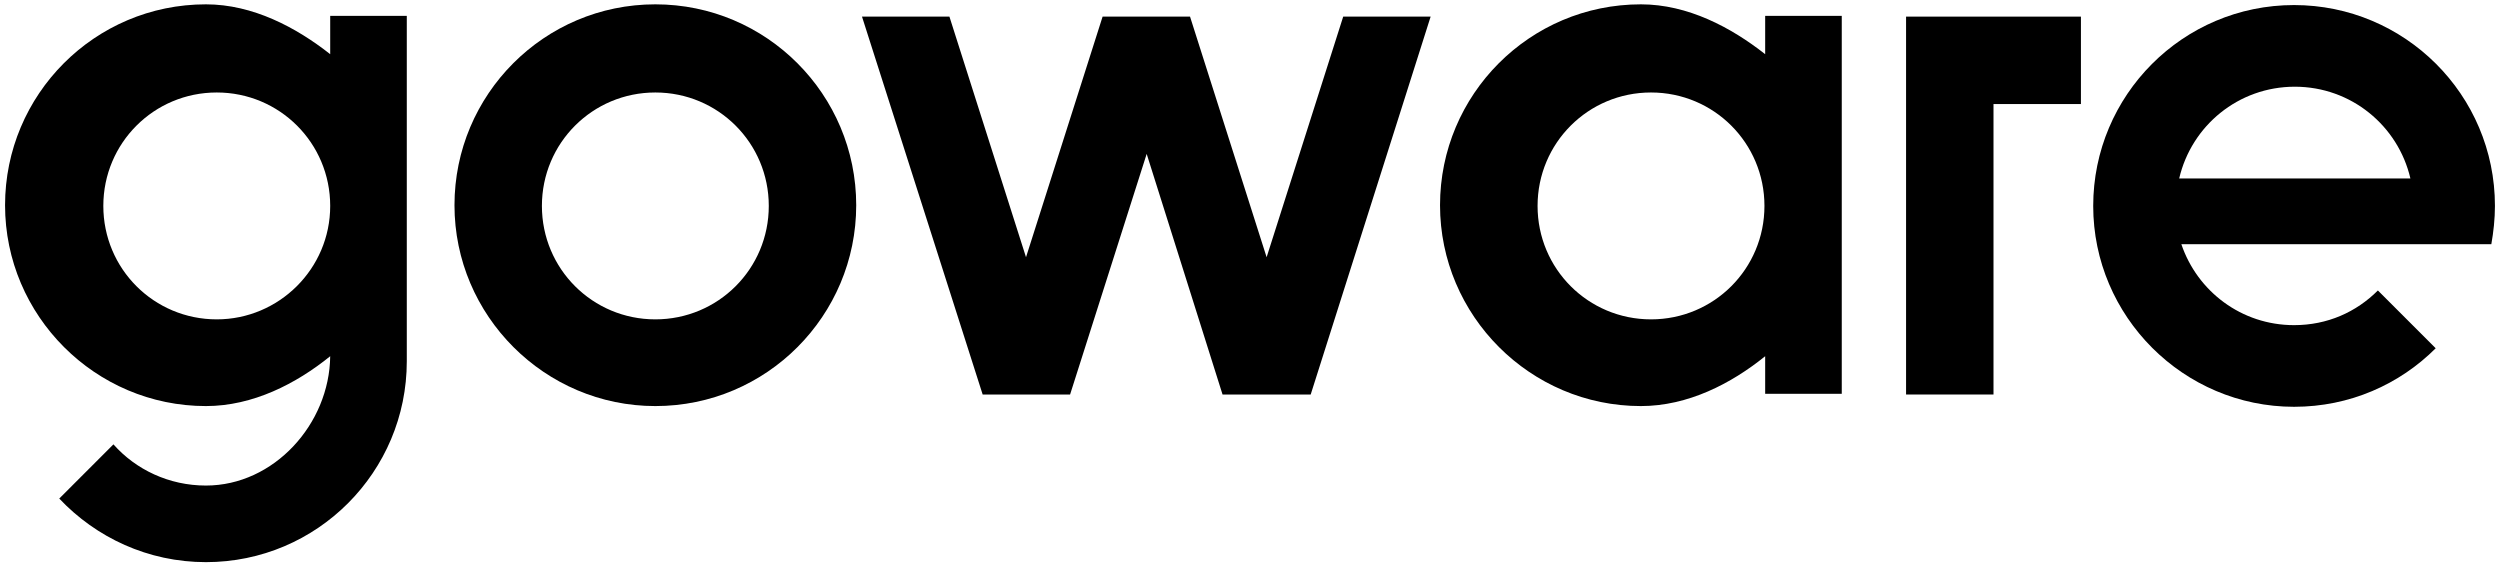
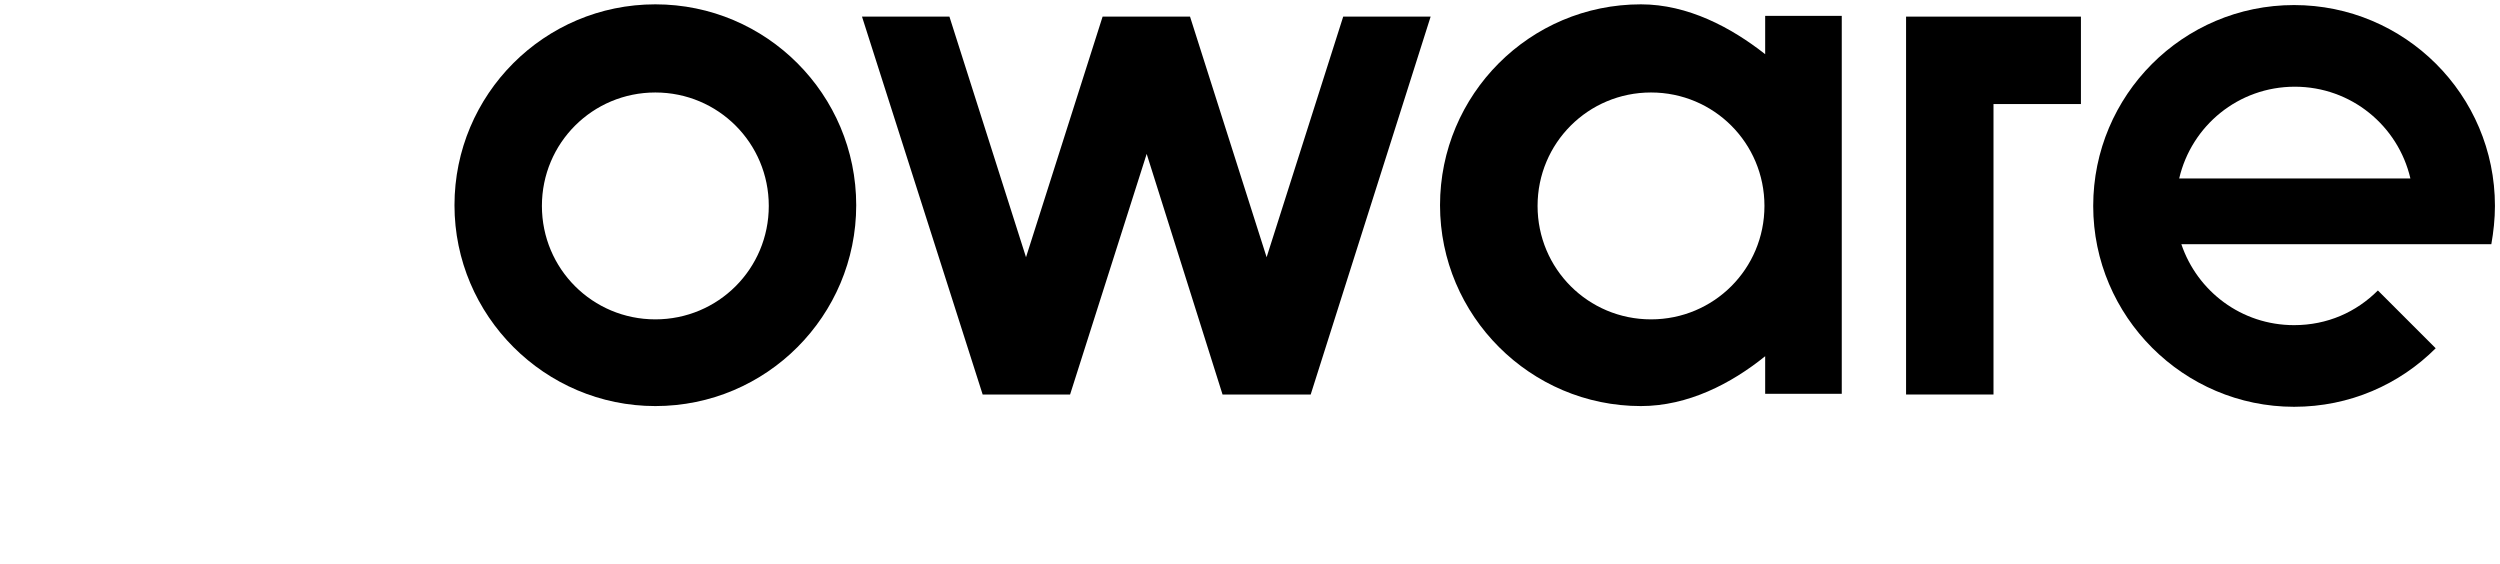
<svg xmlns="http://www.w3.org/2000/svg" width="346" height="78" viewBox="0 0 346 78" fill="none">
-   <path d="M45.7 2.3V7.5C41 3.8 35 0.6 28.5 0.6C13.1 0.6 0.7 13.1 0.7 28.4C0.7 43.7 13.2 56.2 28.5 56.2C35 56.2 41 53.1 45.7 49.3C45.6 58.7 37.9 67.2 28.5 67.2C23.4 67.2 18.8 65 15.7 61.5L8.2 69C13.3 74.4 20.5 77.8 28.5 77.8C43.9 77.8 56.3 65.3 56.3 50V2.2H45.7V2.3ZM30 44.2C21.3 44.2 14.3 37.2 14.3 28.5C14.3 19.8 21.3 12.8 30 12.8C38.7 12.8 45.7 19.8 45.7 28.5C45.7 37.2 38.6 44.2 30 44.2Z" fill="black" />
  <path d="M244.3 2.3V7.5C239.6 3.8 233.6 0.6 227.1 0.6C211.7 0.6 199.3 13.1 199.3 28.4C199.3 43.7 211.8 56.2 227.1 56.2C233.6 56.2 239.6 53.1 244.3 49.3V54.5H254.9V2.2H244.3V2.3ZM228.5 44.2C219.8 44.2 212.8 37.2 212.8 28.5C212.8 19.8 219.8 12.8 228.5 12.8C237.2 12.8 244.2 19.8 244.2 28.5C244.2 37.2 237.2 44.2 228.5 44.2Z" fill="black" />
  <path d="M185.9 2.3L175.3 35.6L164.7 2.3H152.6L142 35.6L131.4 2.3H119.3L136 54.6H148.1L158.7 21.3L169.2 54.6H169.3H181.3H181.4L198 2.3H185.9Z" fill="black" />
  <path d="M288 2.3H275.9H263.8V14.4V54.6H275.9V14.4H288V2.3Z" fill="black" />
  <path d="M90.7 0.6C75.3 0.6 62.9 13.1 62.9 28.4C62.9 43.7 75.4 56.2 90.7 56.2C106.1 56.2 118.5 43.7 118.5 28.4C118.5 13.1 106.1 0.6 90.7 0.6ZM90.7 44.2C82 44.2 75 37.2 75 28.5C75 19.8 82 12.8 90.7 12.8C99.4 12.8 106.4 19.8 106.4 28.5C106.4 37.2 99.4 44.2 90.7 44.2Z" fill="black" />
  <path d="M329.1 40.2C326.1 43.2 322.1 45 317.5 45C310.2 45 304.1 40.3 301.9 33.8H333.1H344.8C345.1 32.1 345.3 30.3 345.3 28.5C345.3 13.1 332.8 0.7 317.5 0.7C302.1 0.7 289.7 13.2 289.7 28.5C289.7 43.8 302.2 56.3 317.5 56.3C325.2 56.3 332.1 53.2 337.1 48.2L329.1 40.2ZM317.6 12C325.4 12 331.9 17.4 333.6 24.7H301.6C303.3 17.4 309.8 12 317.6 12Z" fill="black" />
</svg>